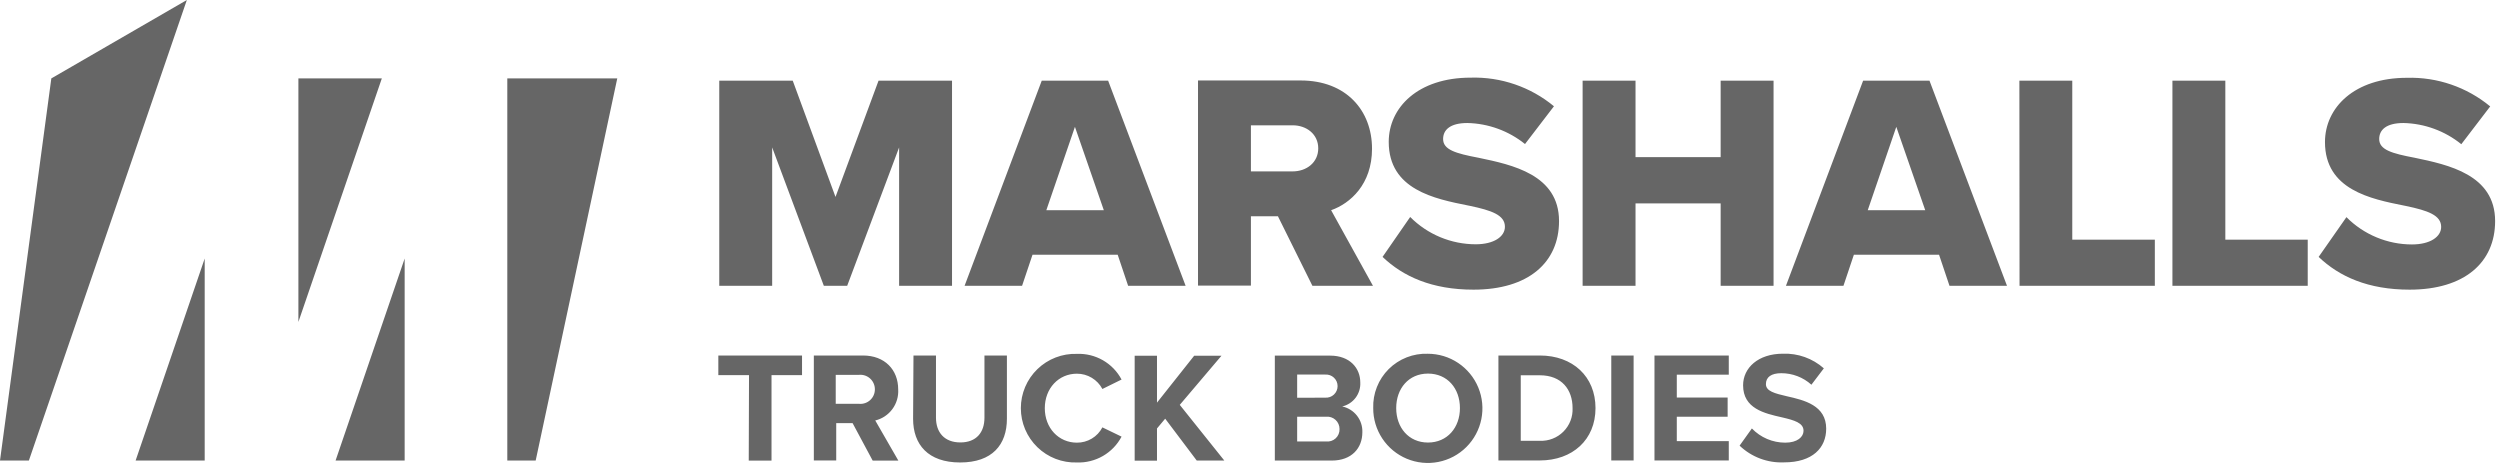
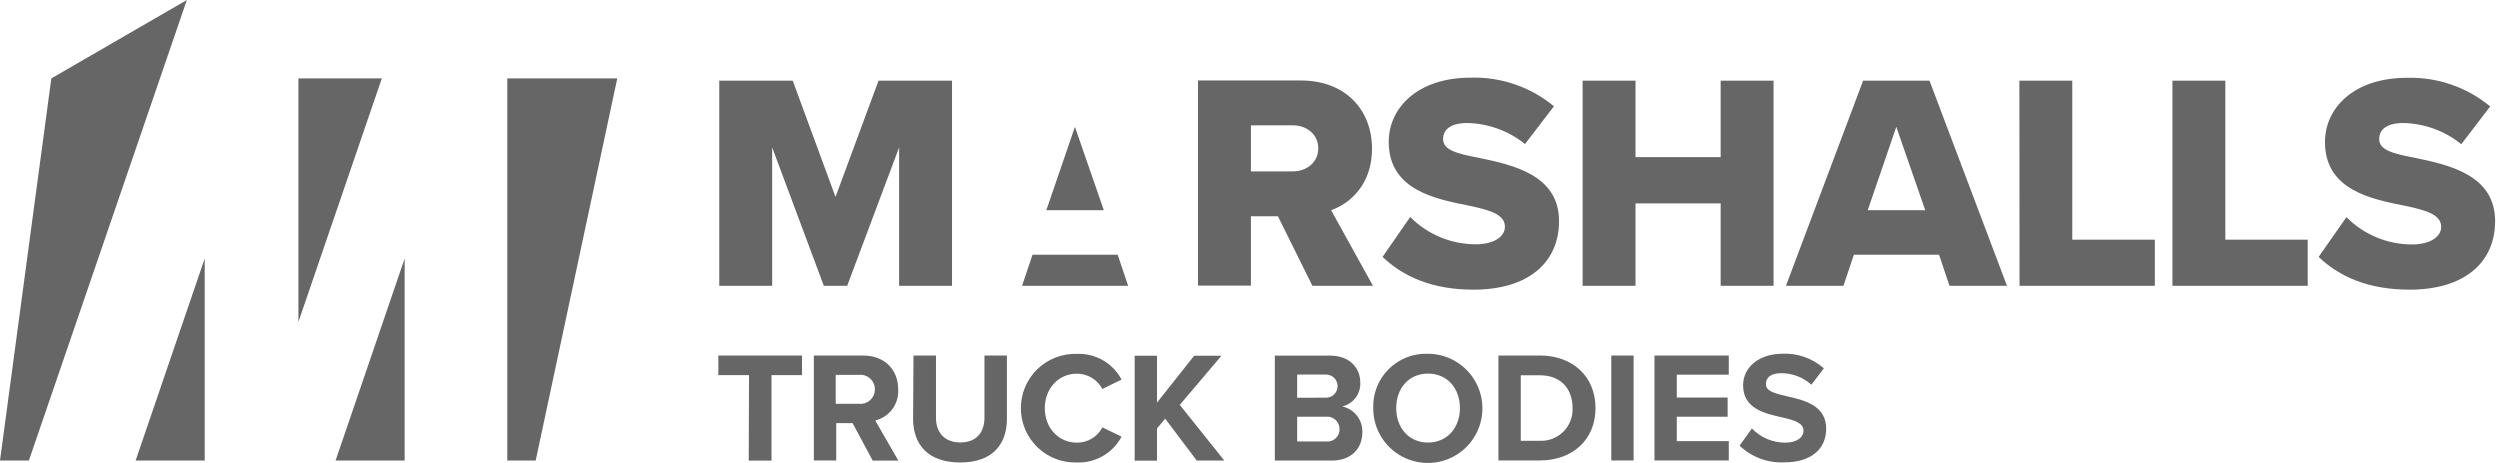
<svg xmlns="http://www.w3.org/2000/svg" width="189" height="35" viewBox="0 0 189 35" fill="none">
-   <path fill-rule="evenodd" clip-rule="evenodd" d="M14.126 0L2.184 34.814H0L3.88 5.928L14.126 0ZM175.289 19.422C176.845 20.908 179.029 21.898 182.166 21.898C186.327 21.898 188.631 19.834 188.631 16.714C188.631 13.205 185.097 12.458 182.542 11.925C180.821 11.599 179.867 11.323 179.867 10.509C179.867 9.833 180.379 9.3 181.704 9.3C183.298 9.336 184.835 9.899 186.075 10.902L188.259 8.045C186.491 6.584 184.252 5.815 181.96 5.882C177.985 5.882 175.768 8.136 175.768 10.741C175.768 14.348 179.227 15.04 181.771 15.548L181.902 15.574C183.553 15.921 184.552 16.272 184.552 17.155C184.552 17.898 183.727 18.48 182.344 18.48C181.423 18.48 180.511 18.297 179.661 17.942C178.811 17.588 178.039 17.07 177.39 16.416L175.289 19.422ZM164.235 21.605H174.464V18.117H168.235V6.101H164.235V21.605ZM152.677 21.605H162.906V18.117H156.664V6.101H152.665L152.677 21.605ZM143.36 9.589L145.548 15.892H141.201L143.36 9.589ZM147.381 21.605H151.728L145.87 6.101H140.851L135.018 21.605H139.365L140.153 19.256H146.592L147.381 21.605ZM130.081 21.605H134.081V6.101H130.081V11.88H123.646V6.101H119.646V21.605H123.646V15.376H130.081V21.605ZM104.521 19.422C106.078 20.908 108.261 21.898 111.398 21.898C115.559 21.898 117.863 19.834 117.863 16.714C117.863 13.205 114.329 12.458 111.77 11.925C110.053 11.599 109.099 11.323 109.099 10.509C109.099 9.833 109.611 9.3 110.936 9.3C112.523 9.335 114.054 9.894 115.291 10.889L117.479 8.033C115.711 6.571 113.472 5.803 111.18 5.87C107.204 5.87 104.988 8.124 104.988 10.728C104.988 14.336 108.447 15.027 110.991 15.536L111.122 15.562C112.773 15.909 113.772 16.26 113.772 17.143C113.772 17.886 112.946 18.468 111.563 18.468C110.643 18.467 109.731 18.284 108.881 17.93C108.031 17.576 107.259 17.057 106.61 16.404L104.521 19.422ZM99.659 11.215C99.659 12.284 98.775 12.957 97.727 12.957H94.569V9.473H97.727C98.775 9.473 99.659 10.146 99.659 11.215ZM99.217 21.605H103.795L100.633 15.892C102.074 15.384 103.725 13.94 103.725 11.244C103.725 8.355 101.772 6.084 98.334 6.084H90.569V21.589H94.569V16.35H96.612L99.217 21.605ZM81.265 9.589L83.449 15.892H79.102L81.265 9.589ZM85.286 21.605H89.632L83.775 6.101H78.755L72.923 21.605H77.269L78.058 19.256H84.497L85.286 21.605ZM67.973 21.605H71.973V6.101H66.417L63.164 14.889L59.932 6.101H54.376V21.605H58.376V11.145L62.281 21.605H64.048L67.973 11.145V21.605ZM131.513 33.691C131.96 34.119 132.489 34.451 133.068 34.668C133.647 34.885 134.264 34.983 134.882 34.955C137.024 34.955 138.06 33.861 138.06 32.408C138.06 30.649 136.409 30.253 135.084 29.956C134.168 29.741 133.503 29.576 133.503 29.039C133.503 28.503 133.916 28.214 134.667 28.214C135.507 28.213 136.317 28.523 136.942 29.085L137.883 27.846C137.031 27.093 135.923 26.697 134.787 26.74C132.921 26.74 131.778 27.809 131.778 29.13C131.778 30.887 133.395 31.253 134.7 31.548L134.741 31.557C135.658 31.772 136.347 31.97 136.347 32.569C136.347 33.023 135.893 33.465 134.964 33.465C134.493 33.465 134.027 33.37 133.593 33.186C133.16 33.002 132.768 32.731 132.442 32.391L131.513 33.691ZM125.078 34.81H130.696V33.349H126.766V31.504H130.609V30.051H126.766V28.325H130.696V26.876H125.078V34.81ZM121.813 34.81H123.501V26.876H121.813V34.81ZM114.969 33.324V28.371H116.41C118.061 28.371 118.886 29.452 118.886 30.847C118.901 31.177 118.847 31.505 118.728 31.812C118.608 32.119 118.426 32.398 118.193 32.631C117.961 32.864 117.682 33.046 117.374 33.165C117.067 33.285 116.739 33.339 116.41 33.324H114.969ZM113.281 34.81H116.41C118.886 34.81 120.62 33.242 120.62 30.852C120.62 28.462 118.895 26.876 116.41 26.876H113.281V34.81ZM110.371 30.852C110.371 32.325 109.417 33.456 107.956 33.456C106.495 33.456 105.553 32.325 105.553 30.852C105.553 29.378 106.49 28.243 107.956 28.243C109.421 28.243 110.371 29.361 110.371 30.852ZM103.816 30.852C103.811 31.669 104.05 32.469 104.501 33.15C104.952 33.832 105.595 34.364 106.349 34.68C107.103 34.995 107.934 35.08 108.736 34.923C109.538 34.766 110.275 34.375 110.855 33.798C111.434 33.222 111.829 32.486 111.99 31.685C112.151 30.884 112.071 30.053 111.759 29.297C111.447 28.542 110.918 27.896 110.239 27.441C109.56 26.987 108.761 26.744 107.943 26.744C107.398 26.724 106.854 26.817 106.345 27.016C105.837 27.215 105.374 27.516 104.987 27.901C104.6 28.286 104.296 28.747 104.095 29.255C103.893 29.762 103.798 30.306 103.816 30.852ZM98.065 33.374V31.504H100.245C100.375 31.49 100.506 31.505 100.63 31.545C100.753 31.586 100.867 31.652 100.964 31.74C101.061 31.827 101.138 31.934 101.19 32.054C101.243 32.173 101.269 32.302 101.269 32.432C101.274 32.565 101.25 32.696 101.199 32.819C101.149 32.941 101.072 33.05 100.975 33.14C100.877 33.229 100.761 33.297 100.635 33.337C100.509 33.377 100.376 33.39 100.245 33.374H98.065ZM98.065 30.071V28.317H100.187C100.307 28.309 100.427 28.325 100.54 28.365C100.653 28.405 100.757 28.468 100.844 28.55C100.932 28.632 101.002 28.731 101.05 28.841C101.098 28.951 101.122 29.07 101.122 29.19C101.122 29.31 101.098 29.429 101.05 29.539C101.002 29.649 100.932 29.748 100.844 29.83C100.757 29.912 100.653 29.975 100.54 30.015C100.427 30.055 100.307 30.071 100.187 30.063L98.065 30.071ZM96.377 34.818H100.687C102.197 34.818 102.994 33.869 102.994 32.68C103.011 32.227 102.867 31.783 102.588 31.426C102.31 31.069 101.914 30.822 101.471 30.728C101.877 30.634 102.236 30.4 102.486 30.067C102.736 29.734 102.861 29.323 102.837 28.907C102.837 27.846 102.065 26.885 100.555 26.885H96.377V34.818ZM90.474 34.818H92.559L89.191 30.608L92.344 26.893H90.28L87.469 30.439V26.893H85.781V34.827H87.469V32.391L88.088 31.652L90.474 34.818ZM81.414 34.963C82.103 34.987 82.785 34.817 83.382 34.472C83.98 34.126 84.468 33.62 84.79 33.01L83.341 32.309C83.158 32.66 82.881 32.955 82.54 33.158C82.2 33.362 81.81 33.468 81.414 33.465C80.031 33.465 78.987 32.358 78.987 30.86C78.987 29.361 80.031 28.251 81.414 28.251C81.81 28.25 82.199 28.357 82.538 28.561C82.878 28.764 83.156 29.057 83.341 29.407L84.79 28.693C84.467 28.084 83.979 27.579 83.382 27.236C82.784 26.893 82.102 26.725 81.414 26.753C80.864 26.735 80.316 26.828 79.802 27.027C79.289 27.225 78.821 27.525 78.426 27.908C78.03 28.291 77.716 28.749 77.501 29.256C77.287 29.763 77.176 30.307 77.176 30.858C77.176 31.408 77.287 31.953 77.501 32.459C77.716 32.966 78.03 33.425 78.426 33.808C78.821 34.191 79.289 34.49 79.802 34.689C80.316 34.887 80.864 34.98 81.414 34.963ZM69.03 31.661C69.03 33.609 70.161 34.963 72.588 34.963C75.016 34.963 76.122 33.617 76.122 31.661V26.876H74.425V31.578C74.425 32.684 73.818 33.448 72.605 33.448C71.391 33.448 70.76 32.684 70.76 31.578V26.876H69.059L69.03 31.661ZM66.141 29.436C66.141 29.588 66.11 29.738 66.049 29.877C65.989 30.017 65.899 30.142 65.787 30.245C65.676 30.348 65.543 30.426 65.4 30.475C65.256 30.524 65.103 30.543 64.952 30.529H63.181V28.338H64.952C65.104 28.324 65.256 28.343 65.401 28.392C65.545 28.442 65.677 28.52 65.789 28.624C65.901 28.727 65.99 28.853 66.05 28.993C66.111 29.132 66.142 29.283 66.141 29.436ZM65.975 34.822H67.916L66.169 31.788C66.689 31.663 67.147 31.358 67.464 30.927C67.781 30.497 67.937 29.969 67.903 29.436C67.903 27.958 66.892 26.876 65.241 26.876H61.526V34.81H63.218V31.991H64.457L65.975 34.822ZM56.605 34.822H58.327V28.362H60.634V26.876H54.306V28.362H56.626L56.605 34.822ZM30.592 19.545V34.814H25.37L30.592 19.545ZM15.475 34.814V19.545L10.254 34.814H15.475ZM22.559 24.338V5.928H28.866L22.559 24.338ZM38.352 5.928V34.814H40.498L46.665 5.928H38.352Z" fill="#666666" />
+   <path fill-rule="evenodd" clip-rule="evenodd" d="M14.126 0L2.184 34.814H0L3.88 5.928L14.126 0ZM175.289 19.422C176.845 20.908 179.029 21.898 182.166 21.898C186.327 21.898 188.631 19.834 188.631 16.714C188.631 13.205 185.097 12.458 182.542 11.925C180.821 11.599 179.867 11.323 179.867 10.509C179.867 9.833 180.379 9.3 181.704 9.3C183.298 9.336 184.835 9.899 186.075 10.902L188.259 8.045C186.491 6.584 184.252 5.815 181.96 5.882C177.985 5.882 175.768 8.136 175.768 10.741C175.768 14.348 179.227 15.04 181.771 15.548L181.902 15.574C183.553 15.921 184.552 16.272 184.552 17.155C184.552 17.898 183.727 18.48 182.344 18.48C181.423 18.48 180.511 18.297 179.661 17.942C178.811 17.588 178.039 17.07 177.39 16.416L175.289 19.422ZM164.235 21.605H174.464V18.117H168.235V6.101H164.235V21.605ZM152.677 21.605H162.906V18.117H156.664V6.101H152.665L152.677 21.605ZM143.36 9.589L145.548 15.892H141.201L143.36 9.589ZM147.381 21.605H151.728L145.87 6.101H140.851L135.018 21.605H139.365L140.153 19.256H146.592L147.381 21.605ZM130.081 21.605H134.081V6.101H130.081V11.88H123.646V6.101H119.646V21.605H123.646V15.376H130.081V21.605ZM104.521 19.422C106.078 20.908 108.261 21.898 111.398 21.898C115.559 21.898 117.863 19.834 117.863 16.714C117.863 13.205 114.329 12.458 111.77 11.925C110.053 11.599 109.099 11.323 109.099 10.509C109.099 9.833 109.611 9.3 110.936 9.3C112.523 9.335 114.054 9.894 115.291 10.889L117.479 8.033C115.711 6.571 113.472 5.803 111.18 5.87C107.204 5.87 104.988 8.124 104.988 10.728C104.988 14.336 108.447 15.027 110.991 15.536L111.122 15.562C112.773 15.909 113.772 16.26 113.772 17.143C113.772 17.886 112.946 18.468 111.563 18.468C110.643 18.467 109.731 18.284 108.881 17.93C108.031 17.576 107.259 17.057 106.61 16.404L104.521 19.422ZM99.659 11.215C99.659 12.284 98.775 12.957 97.727 12.957H94.569V9.473H97.727C98.775 9.473 99.659 10.146 99.659 11.215ZM99.217 21.605H103.795L100.633 15.892C102.074 15.384 103.725 13.94 103.725 11.244C103.725 8.355 101.772 6.084 98.334 6.084H90.569V21.589H94.569V16.35H96.612L99.217 21.605ZM81.265 9.589L83.449 15.892H79.102L81.265 9.589ZM85.286 21.605H89.632H78.755L72.923 21.605H77.269L78.058 19.256H84.497L85.286 21.605ZM67.973 21.605H71.973V6.101H66.417L63.164 14.889L59.932 6.101H54.376V21.605H58.376V11.145L62.281 21.605H64.048L67.973 11.145V21.605ZM131.513 33.691C131.96 34.119 132.489 34.451 133.068 34.668C133.647 34.885 134.264 34.983 134.882 34.955C137.024 34.955 138.06 33.861 138.06 32.408C138.06 30.649 136.409 30.253 135.084 29.956C134.168 29.741 133.503 29.576 133.503 29.039C133.503 28.503 133.916 28.214 134.667 28.214C135.507 28.213 136.317 28.523 136.942 29.085L137.883 27.846C137.031 27.093 135.923 26.697 134.787 26.74C132.921 26.74 131.778 27.809 131.778 29.13C131.778 30.887 133.395 31.253 134.7 31.548L134.741 31.557C135.658 31.772 136.347 31.97 136.347 32.569C136.347 33.023 135.893 33.465 134.964 33.465C134.493 33.465 134.027 33.37 133.593 33.186C133.16 33.002 132.768 32.731 132.442 32.391L131.513 33.691ZM125.078 34.81H130.696V33.349H126.766V31.504H130.609V30.051H126.766V28.325H130.696V26.876H125.078V34.81ZM121.813 34.81H123.501V26.876H121.813V34.81ZM114.969 33.324V28.371H116.41C118.061 28.371 118.886 29.452 118.886 30.847C118.901 31.177 118.847 31.505 118.728 31.812C118.608 32.119 118.426 32.398 118.193 32.631C117.961 32.864 117.682 33.046 117.374 33.165C117.067 33.285 116.739 33.339 116.41 33.324H114.969ZM113.281 34.81H116.41C118.886 34.81 120.62 33.242 120.62 30.852C120.62 28.462 118.895 26.876 116.41 26.876H113.281V34.81ZM110.371 30.852C110.371 32.325 109.417 33.456 107.956 33.456C106.495 33.456 105.553 32.325 105.553 30.852C105.553 29.378 106.49 28.243 107.956 28.243C109.421 28.243 110.371 29.361 110.371 30.852ZM103.816 30.852C103.811 31.669 104.05 32.469 104.501 33.15C104.952 33.832 105.595 34.364 106.349 34.68C107.103 34.995 107.934 35.08 108.736 34.923C109.538 34.766 110.275 34.375 110.855 33.798C111.434 33.222 111.829 32.486 111.99 31.685C112.151 30.884 112.071 30.053 111.759 29.297C111.447 28.542 110.918 27.896 110.239 27.441C109.56 26.987 108.761 26.744 107.943 26.744C107.398 26.724 106.854 26.817 106.345 27.016C105.837 27.215 105.374 27.516 104.987 27.901C104.6 28.286 104.296 28.747 104.095 29.255C103.893 29.762 103.798 30.306 103.816 30.852ZM98.065 33.374V31.504H100.245C100.375 31.49 100.506 31.505 100.63 31.545C100.753 31.586 100.867 31.652 100.964 31.74C101.061 31.827 101.138 31.934 101.19 32.054C101.243 32.173 101.269 32.302 101.269 32.432C101.274 32.565 101.25 32.696 101.199 32.819C101.149 32.941 101.072 33.05 100.975 33.14C100.877 33.229 100.761 33.297 100.635 33.337C100.509 33.377 100.376 33.39 100.245 33.374H98.065ZM98.065 30.071V28.317H100.187C100.307 28.309 100.427 28.325 100.54 28.365C100.653 28.405 100.757 28.468 100.844 28.55C100.932 28.632 101.002 28.731 101.05 28.841C101.098 28.951 101.122 29.07 101.122 29.19C101.122 29.31 101.098 29.429 101.05 29.539C101.002 29.649 100.932 29.748 100.844 29.83C100.757 29.912 100.653 29.975 100.54 30.015C100.427 30.055 100.307 30.071 100.187 30.063L98.065 30.071ZM96.377 34.818H100.687C102.197 34.818 102.994 33.869 102.994 32.68C103.011 32.227 102.867 31.783 102.588 31.426C102.31 31.069 101.914 30.822 101.471 30.728C101.877 30.634 102.236 30.4 102.486 30.067C102.736 29.734 102.861 29.323 102.837 28.907C102.837 27.846 102.065 26.885 100.555 26.885H96.377V34.818ZM90.474 34.818H92.559L89.191 30.608L92.344 26.893H90.28L87.469 30.439V26.893H85.781V34.827H87.469V32.391L88.088 31.652L90.474 34.818ZM81.414 34.963C82.103 34.987 82.785 34.817 83.382 34.472C83.98 34.126 84.468 33.62 84.79 33.01L83.341 32.309C83.158 32.66 82.881 32.955 82.54 33.158C82.2 33.362 81.81 33.468 81.414 33.465C80.031 33.465 78.987 32.358 78.987 30.86C78.987 29.361 80.031 28.251 81.414 28.251C81.81 28.25 82.199 28.357 82.538 28.561C82.878 28.764 83.156 29.057 83.341 29.407L84.79 28.693C84.467 28.084 83.979 27.579 83.382 27.236C82.784 26.893 82.102 26.725 81.414 26.753C80.864 26.735 80.316 26.828 79.802 27.027C79.289 27.225 78.821 27.525 78.426 27.908C78.03 28.291 77.716 28.749 77.501 29.256C77.287 29.763 77.176 30.307 77.176 30.858C77.176 31.408 77.287 31.953 77.501 32.459C77.716 32.966 78.03 33.425 78.426 33.808C78.821 34.191 79.289 34.49 79.802 34.689C80.316 34.887 80.864 34.98 81.414 34.963ZM69.03 31.661C69.03 33.609 70.161 34.963 72.588 34.963C75.016 34.963 76.122 33.617 76.122 31.661V26.876H74.425V31.578C74.425 32.684 73.818 33.448 72.605 33.448C71.391 33.448 70.76 32.684 70.76 31.578V26.876H69.059L69.03 31.661ZM66.141 29.436C66.141 29.588 66.11 29.738 66.049 29.877C65.989 30.017 65.899 30.142 65.787 30.245C65.676 30.348 65.543 30.426 65.4 30.475C65.256 30.524 65.103 30.543 64.952 30.529H63.181V28.338H64.952C65.104 28.324 65.256 28.343 65.401 28.392C65.545 28.442 65.677 28.52 65.789 28.624C65.901 28.727 65.99 28.853 66.05 28.993C66.111 29.132 66.142 29.283 66.141 29.436ZM65.975 34.822H67.916L66.169 31.788C66.689 31.663 67.147 31.358 67.464 30.927C67.781 30.497 67.937 29.969 67.903 29.436C67.903 27.958 66.892 26.876 65.241 26.876H61.526V34.81H63.218V31.991H64.457L65.975 34.822ZM56.605 34.822H58.327V28.362H60.634V26.876H54.306V28.362H56.626L56.605 34.822ZM30.592 19.545V34.814H25.37L30.592 19.545ZM15.475 34.814V19.545L10.254 34.814H15.475ZM22.559 24.338V5.928H28.866L22.559 24.338ZM38.352 5.928V34.814H40.498L46.665 5.928H38.352Z" fill="#666666" />
</svg>